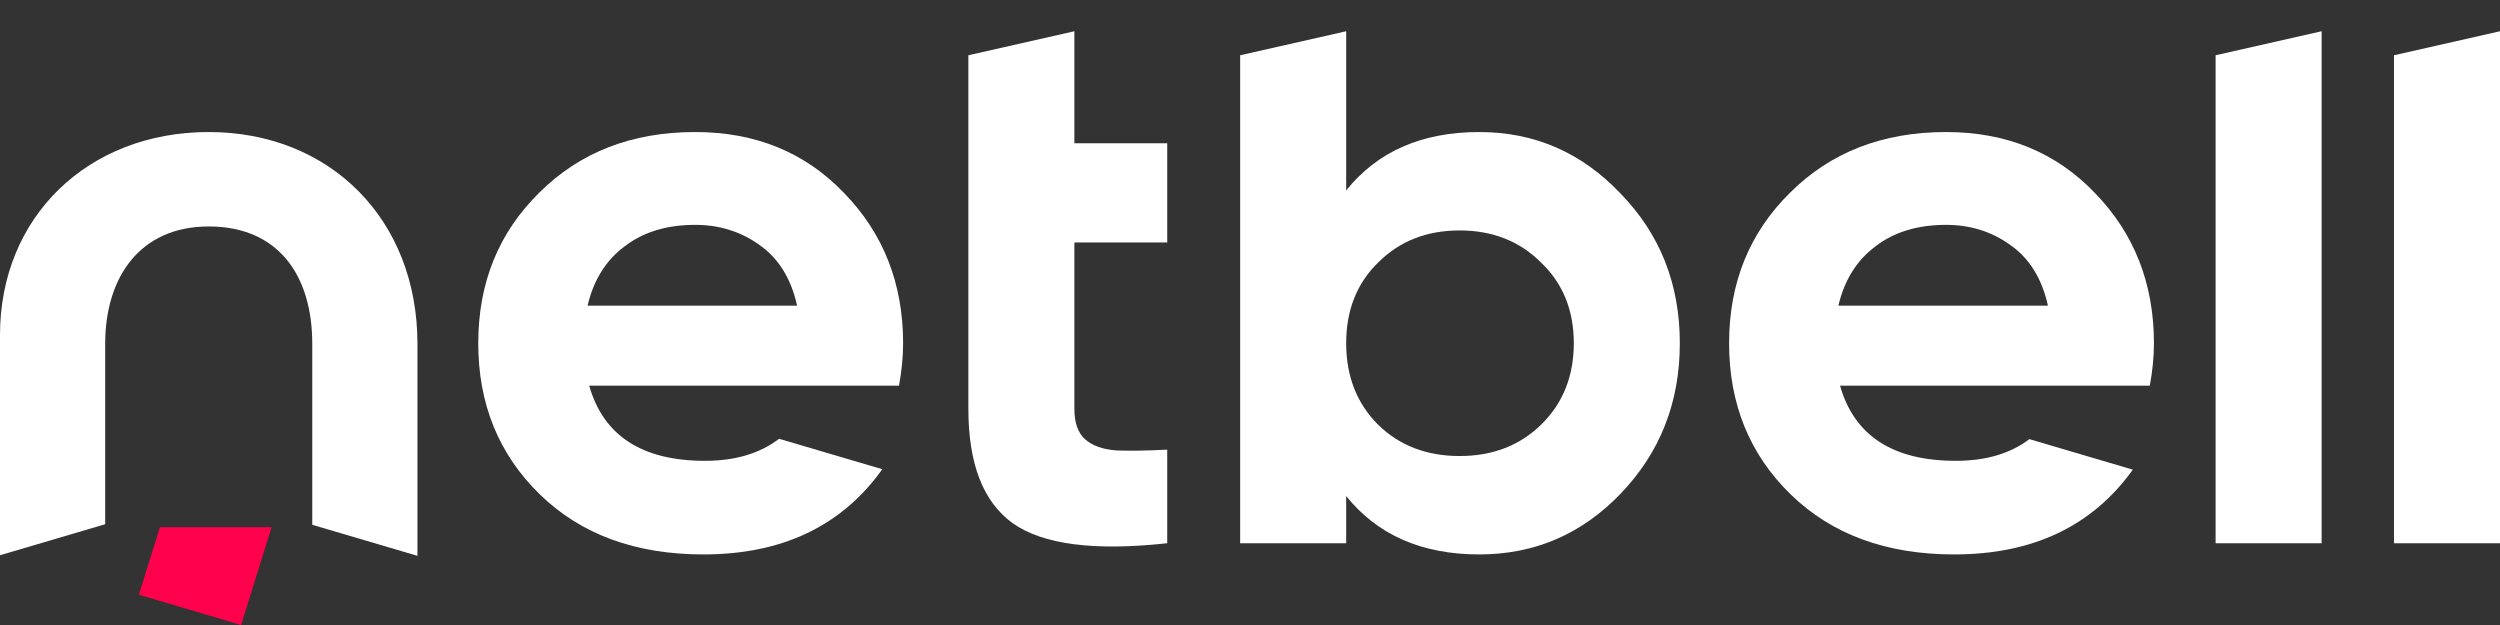
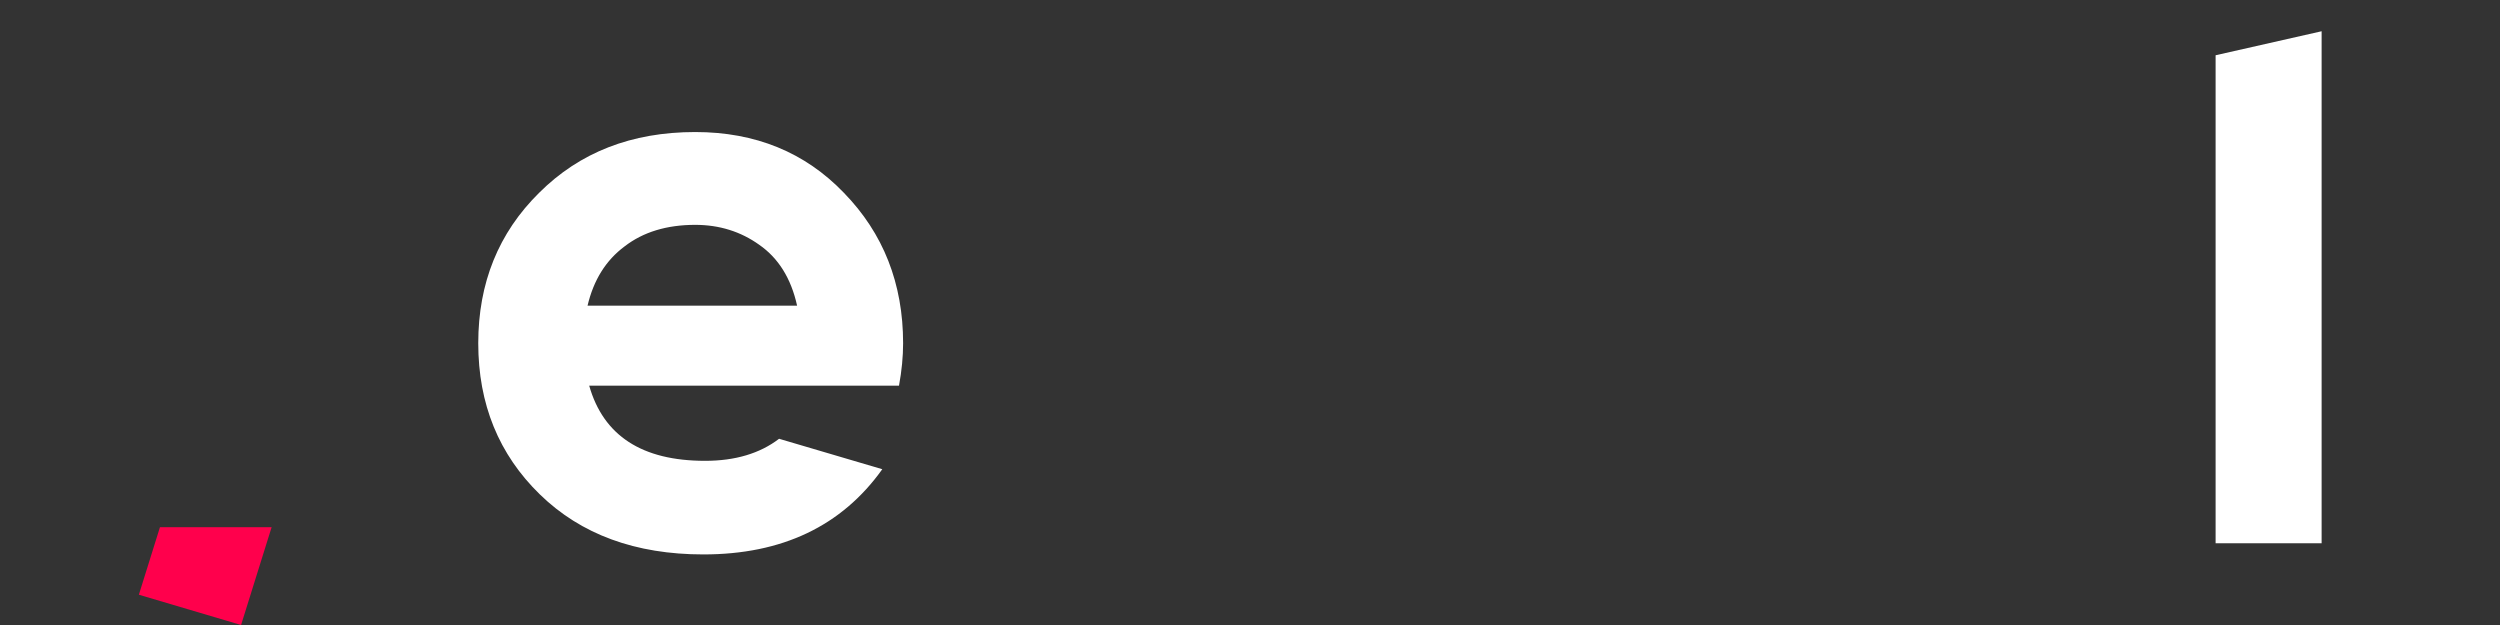
<svg xmlns="http://www.w3.org/2000/svg" width="136" height="34" viewBox="0 0 136 34" fill="none">
  <rect x="0" y="0" width="136" height="34" fill="#333333" stroke="none" />
  <path d="M8.701 28.681L7.554 32.353L13.114 34L14.776 28.681H8.701Z" fill="#FF004C" />
-   <path d="M63.497 13.189H58.446V22.241C58.446 22.995 58.639 23.546 59.027 23.894C59.414 24.242 59.98 24.446 60.725 24.504C61.471 24.533 62.394 24.518 63.497 24.46V29.552C59.533 29.987 56.732 29.624 55.093 28.464C53.483 27.303 52.679 25.229 52.679 22.241V3.006L58.446 1.7V7.793H63.497V13.189Z" fill="white" />
  <path fill-rule="evenodd" clip-rule="evenodd" d="M32.052 20.979C32.827 23.706 34.928 25.069 38.356 25.069C39.994 25.069 41.336 24.669 42.382 23.869L47.997 25.525C45.792 28.616 42.548 30.161 38.266 30.161C34.571 30.161 31.605 29.073 29.37 26.897C27.135 24.721 26.017 21.98 26.017 18.672C26.017 15.394 27.12 12.667 29.326 10.491C31.531 8.286 34.362 7.183 37.819 7.183C41.097 7.183 43.794 8.286 45.91 10.491C48.056 12.696 49.129 15.423 49.129 18.672C49.129 19.398 49.055 20.166 48.906 20.979H32.052ZM31.963 16.627H43.362C43.035 15.147 42.349 14.045 41.306 13.319C40.293 12.594 39.13 12.232 37.819 12.232C36.269 12.232 34.988 12.623 33.975 13.406C32.961 14.161 32.291 15.234 31.963 16.627Z" fill="white" />
-   <path fill-rule="evenodd" clip-rule="evenodd" d="M80.474 7.183C83.484 7.183 86.047 8.3 88.163 10.534C90.309 12.739 91.382 15.452 91.382 18.672C91.382 21.892 90.309 24.62 88.163 26.854C86.047 29.059 83.484 30.161 80.474 30.161C77.345 30.161 74.931 29.102 73.232 26.984V29.552H67.465V3.006L73.232 1.7V10.36C74.931 8.242 77.345 7.183 80.474 7.183ZM74.975 23.111C76.138 24.242 77.613 24.808 79.401 24.808C81.189 24.808 82.664 24.242 83.827 23.111C85.019 21.951 85.615 20.471 85.615 18.672C85.615 16.873 85.019 15.408 83.827 14.277C82.664 13.116 81.189 12.536 79.401 12.536C77.613 12.536 76.138 13.116 74.975 14.277C73.813 15.408 73.232 16.873 73.232 18.672C73.232 20.471 73.813 21.951 74.975 23.111Z" fill="white" />
-   <path fill-rule="evenodd" clip-rule="evenodd" d="M100.098 20.979C100.872 23.706 102.974 25.069 106.401 25.069C108.025 25.069 109.358 24.676 110.4 23.889L116.025 25.549C113.82 28.624 110.583 30.161 106.311 30.161C102.616 30.161 99.651 29.073 97.415 26.897C95.18 24.721 94.063 21.98 94.063 18.672C94.063 15.394 95.165 12.667 97.371 10.491C99.576 8.286 102.407 7.183 105.864 7.183C109.143 7.183 111.84 8.286 113.956 10.491C116.101 12.696 117.174 15.423 117.174 18.672C117.174 19.398 117.1 20.166 116.951 20.979H100.098ZM100.008 16.627H111.408C111.08 15.147 110.394 14.045 109.351 13.319C108.338 12.594 107.176 12.232 105.864 12.232C104.315 12.232 103.033 12.623 102.02 13.406C101.007 14.161 100.336 15.234 100.008 16.627Z" fill="white" />
  <path d="M120.529 29.552V3.006L126.296 1.7V29.552H120.529Z" fill="white" />
-   <path d="M130.233 29.552V3.006L136 1.7V29.552H130.233Z" fill="white" />
-   <path d="M11.355 12.319C7.614 12.319 5.722 15.082 5.722 18.7L5.722 28.517L0 30.205L1.54264e-06 18.221C6.39486e-07 11.818 4.761 7.183 11.355 7.183C17.948 7.183 22.709 11.927 22.709 18.7V30.238L16.987 28.549V18.7C16.987 14.973 15.132 12.319 11.355 12.319Z" fill="white" />
</svg>